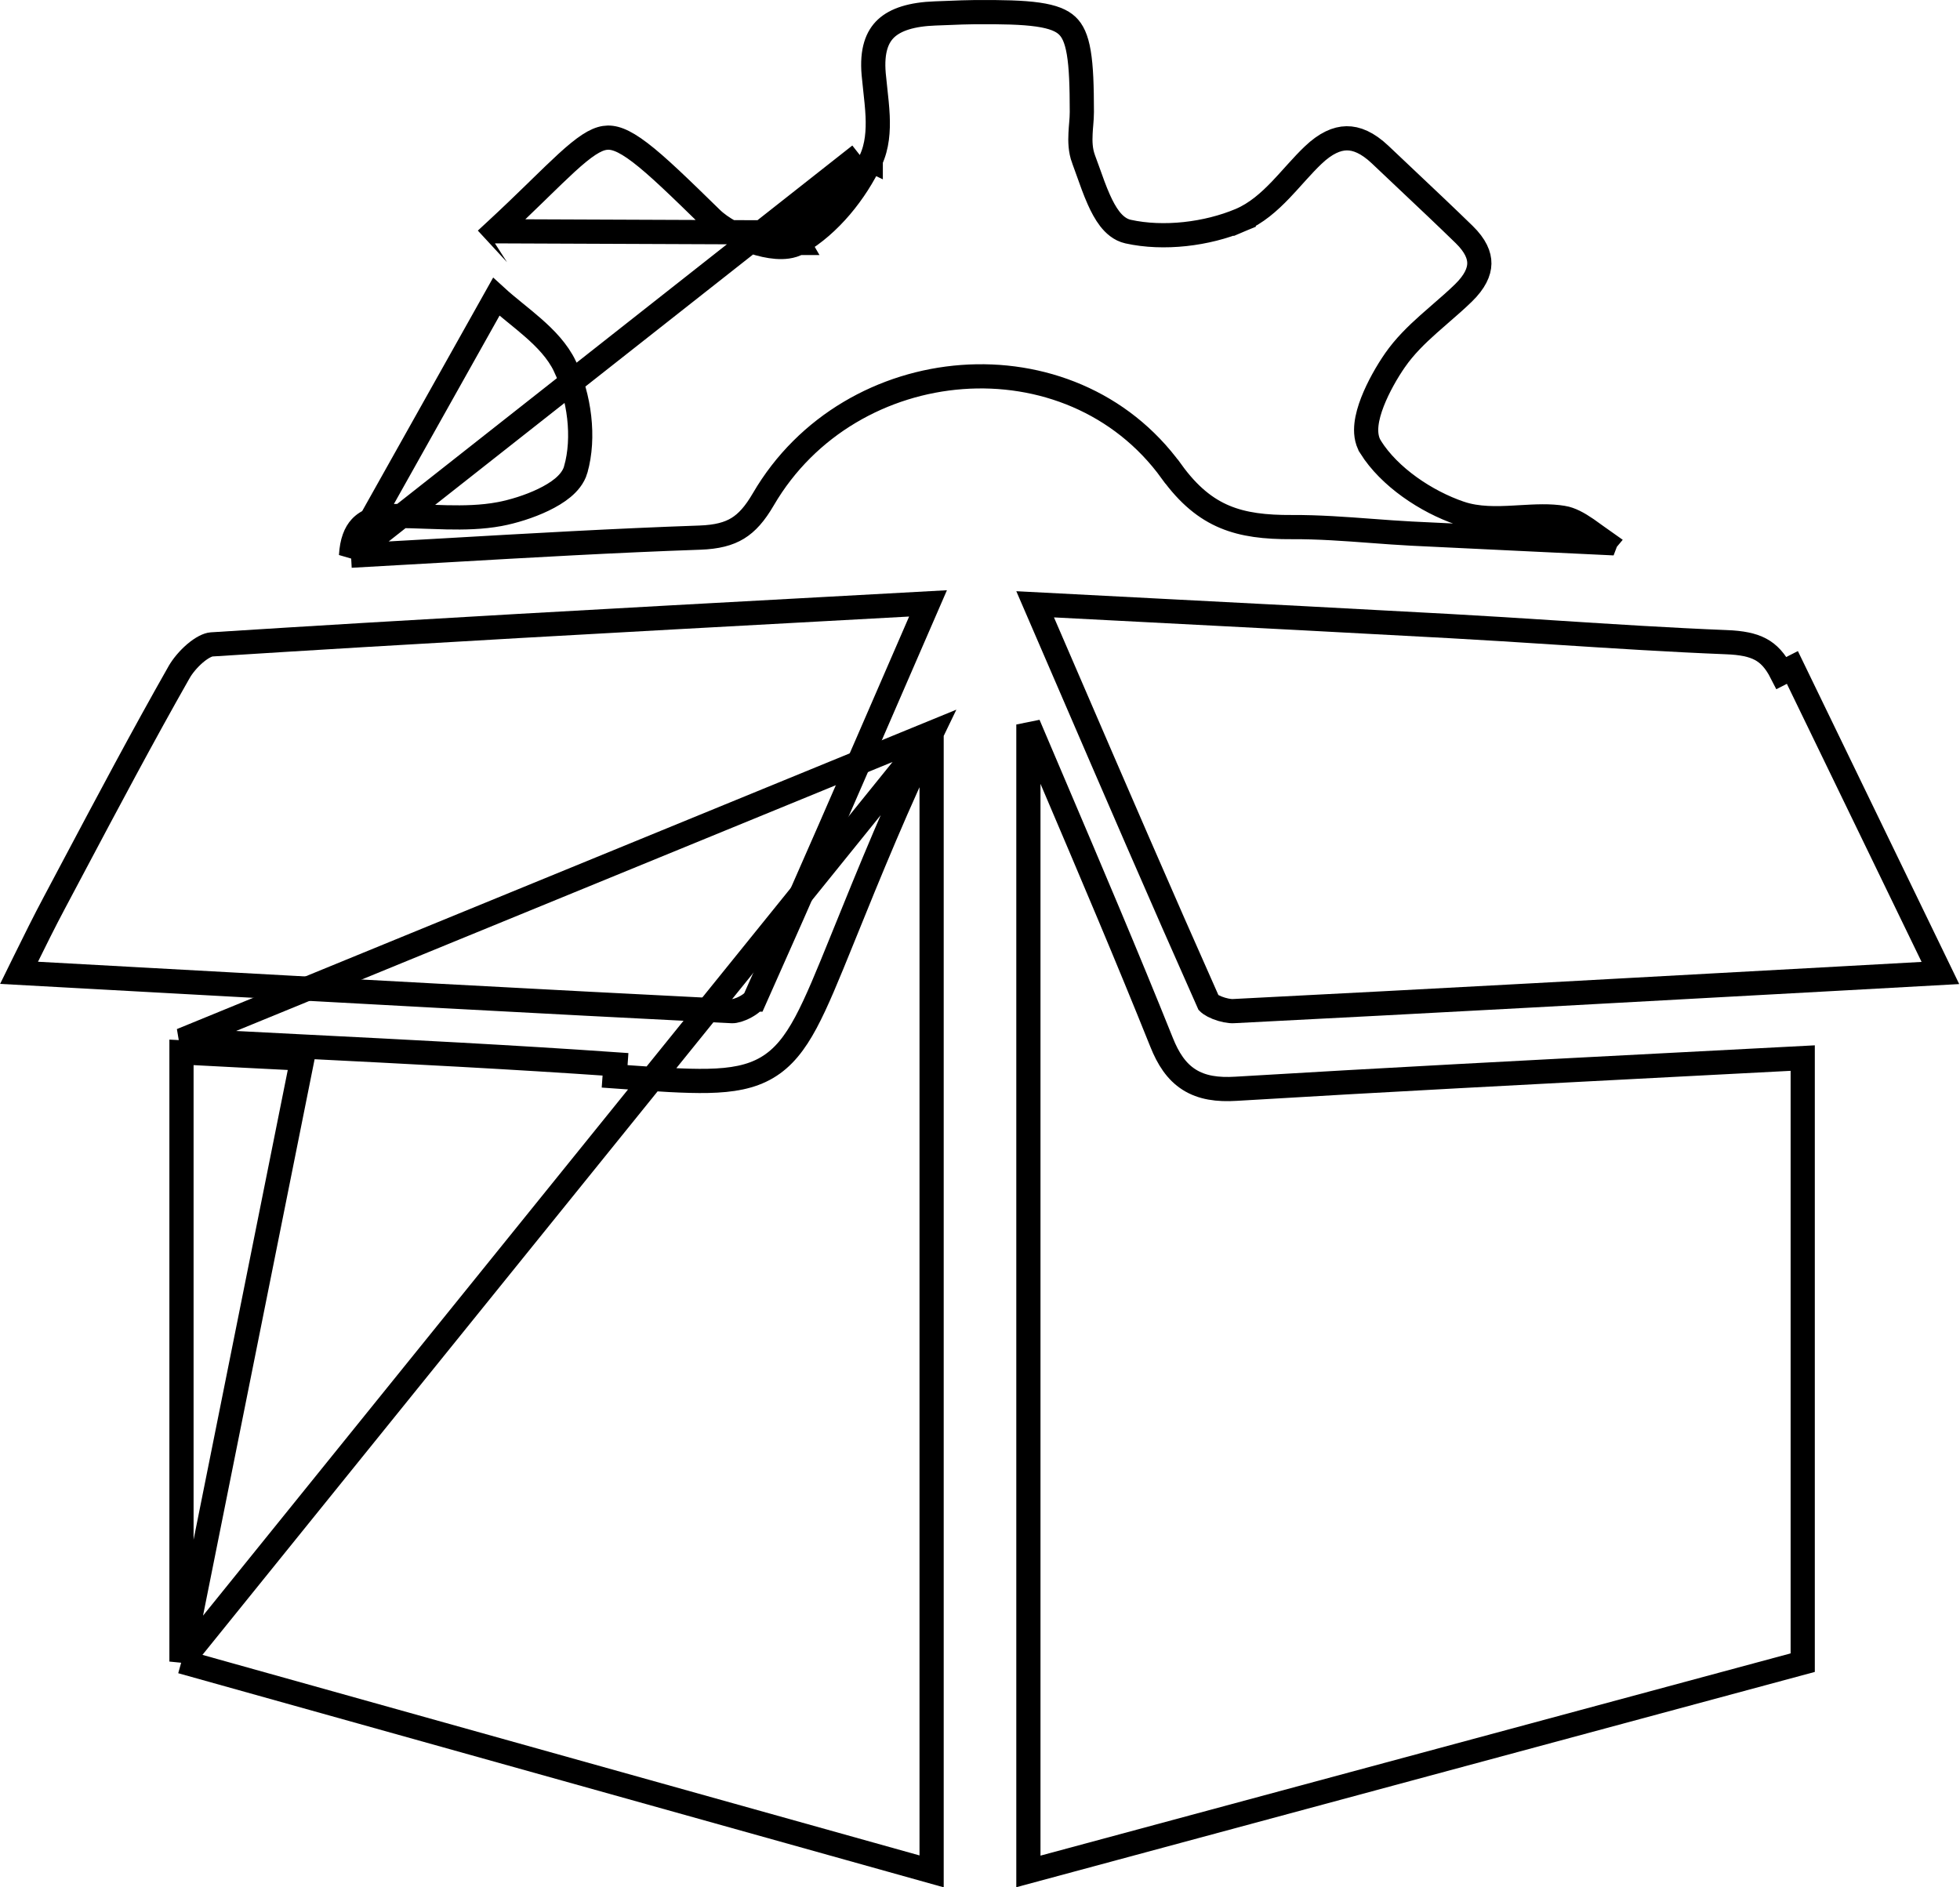
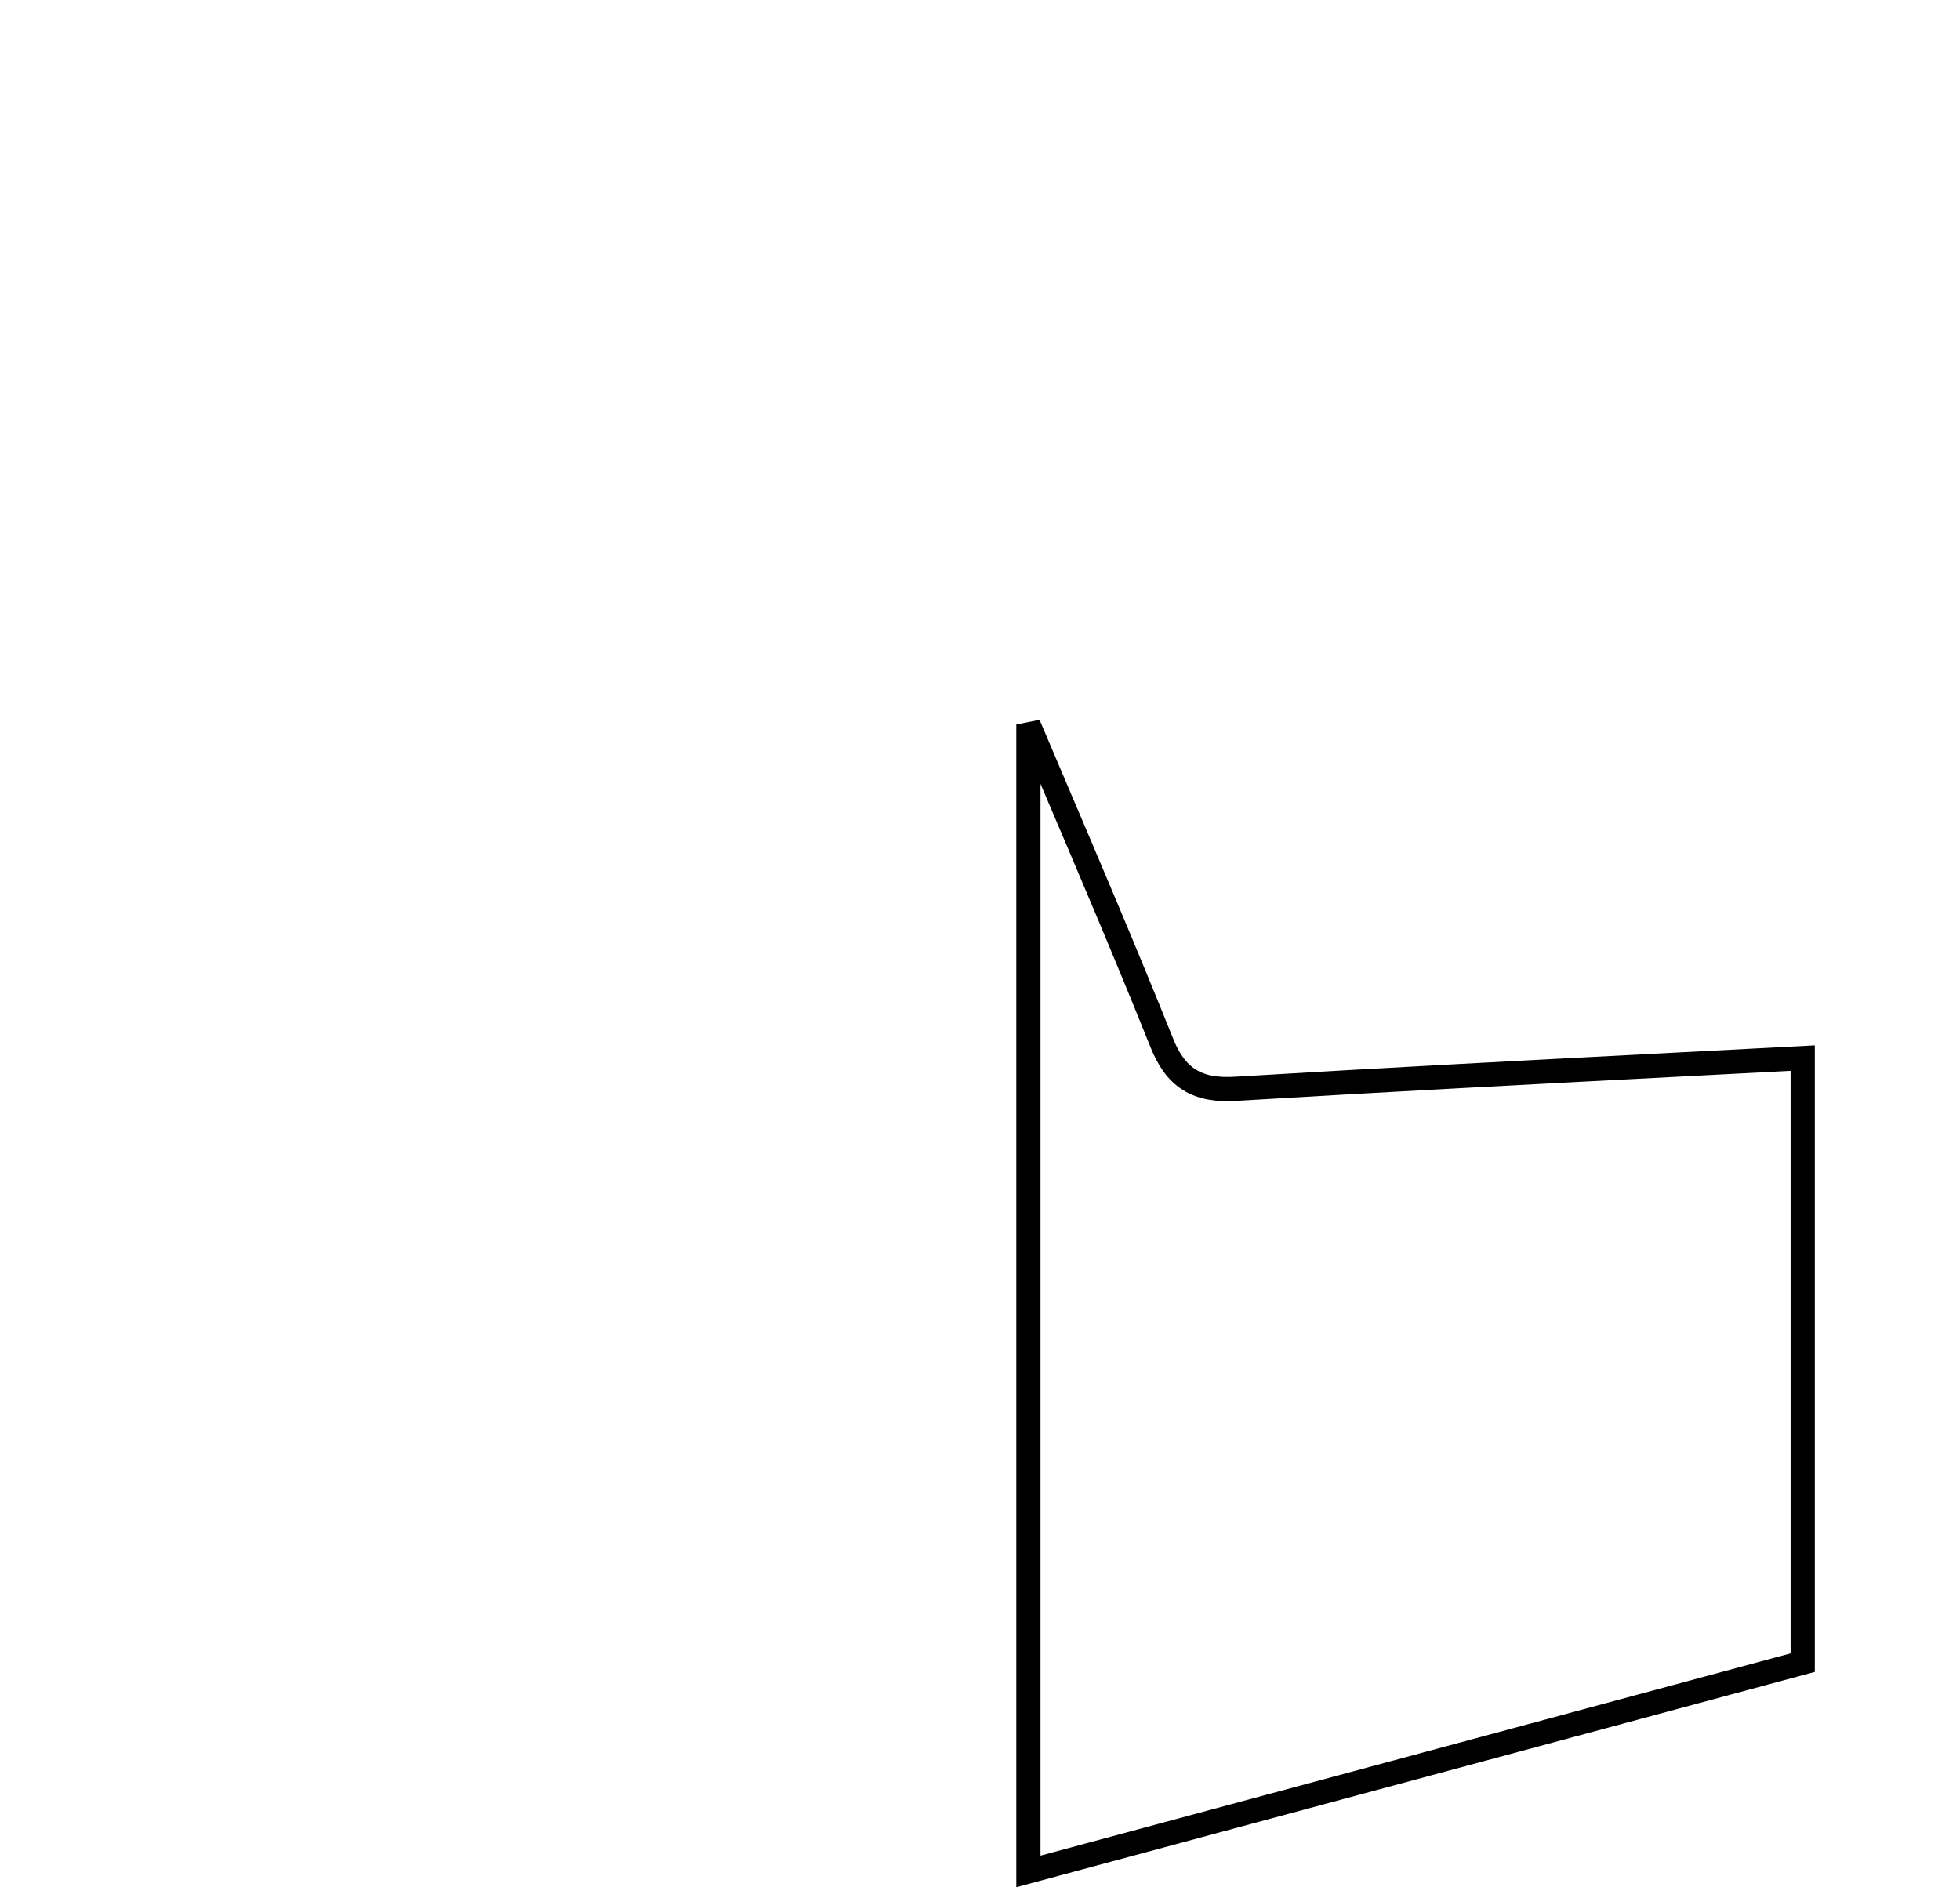
<svg xmlns="http://www.w3.org/2000/svg" width="81" height="78" viewBox="0 0 81 78" fill="none">
-   <path d="M38.5 30.289C37.135 33.094 35.968 35.959 34.8 38.844L34.8 38.845C34.21 40.3 33.754 41.423 33.303 42.263C32.849 43.109 32.369 43.726 31.7 44.121C31.035 44.514 30.247 44.65 29.26 44.671C28.327 44.691 27.152 44.608 25.649 44.502C25.567 44.497 25.485 44.491 25.401 44.485C25.401 44.485 25.401 44.485 25.401 44.485L25.436 43.986C21.147 43.687 16.854 43.47 12.517 43.251C10.852 43.166 9.18 43.082 7.5 42.993L38.5 30.289ZM38.5 30.289V77.341C28.126 74.437 17.877 71.57 7.5 68.67M38.5 30.289L7.5 68.67M7.5 68.67V43.493C9.175 43.583 10.839 43.667 12.497 43.75L7.5 68.67Z" stroke="black" />
  <path d="M74.5 68.715C64.015 71.54 53.411 74.4 42.5 77.343V29.943C42.852 30.774 43.206 31.603 43.559 32.432C45.069 35.977 46.575 39.515 48.006 43.082C48.272 43.746 48.61 44.281 49.142 44.619C49.673 44.956 50.317 45.045 51.084 44.997C57.177 44.63 63.276 44.313 69.471 43.991C71.14 43.904 72.816 43.818 74.5 43.729V68.715Z" stroke="black" />
-   <path d="M14.507 22.966C15.79 22.895 17.06 22.822 18.321 22.75C21.907 22.543 25.414 22.341 28.921 22.219C29.629 22.194 30.109 22.066 30.488 21.834C30.868 21.602 31.197 21.234 31.547 20.633L31.547 20.633C35.141 14.475 44.231 13.705 48.414 19.485L48.415 19.485C49.126 20.47 49.837 21.033 50.612 21.358C51.396 21.687 52.287 21.79 53.394 21.784L53.394 21.784C54.48 21.778 55.587 21.86 56.669 21.941C57.233 21.983 57.79 22.025 58.334 22.053C59.994 22.136 61.654 22.215 63.315 22.293C64.324 22.34 65.334 22.388 66.344 22.437C66.346 22.432 66.348 22.427 66.351 22.423C66.219 22.331 66.088 22.235 65.963 22.144C65.826 22.044 65.696 21.949 65.581 21.87C65.214 21.618 64.901 21.451 64.598 21.401L64.597 21.401C64.051 21.308 63.468 21.341 62.822 21.378C62.741 21.383 62.659 21.388 62.576 21.392C61.865 21.431 61.072 21.456 60.345 21.211L60.344 21.211C58.938 20.732 57.42 19.714 56.641 18.476L56.641 18.475C56.456 18.182 56.439 17.836 56.471 17.542C56.505 17.238 56.6 16.917 56.719 16.61C56.959 15.993 57.327 15.355 57.652 14.886L57.653 14.885C58.045 14.32 58.54 13.838 59.034 13.397C59.211 13.238 59.385 13.088 59.555 12.94C59.875 12.662 60.184 12.395 60.481 12.105C60.952 11.645 61.131 11.24 61.136 10.894C61.142 10.552 60.979 10.151 60.509 9.692C59.748 8.951 58.978 8.224 58.203 7.493C57.815 7.127 57.425 6.759 57.036 6.389C56.513 5.894 56.054 5.71 55.65 5.716C55.243 5.721 54.783 5.92 54.265 6.415L54.265 6.415C54.044 6.625 53.83 6.856 53.607 7.102C53.56 7.153 53.514 7.206 53.466 7.258C53.29 7.454 53.108 7.656 52.923 7.849C52.454 8.337 51.915 8.822 51.252 9.1L51.059 8.639L51.252 9.1C49.877 9.678 48.089 9.896 46.619 9.571L46.619 9.571C46.282 9.497 46.036 9.266 45.863 9.044C45.686 8.815 45.538 8.534 45.413 8.254C45.248 7.888 45.095 7.454 44.96 7.074C44.895 6.891 44.835 6.72 44.78 6.576L44.779 6.575C44.643 6.212 44.639 5.833 44.655 5.514C44.662 5.364 44.673 5.236 44.683 5.117C44.697 4.949 44.709 4.799 44.709 4.628C44.708 3.553 44.682 2.765 44.582 2.174C44.483 1.588 44.322 1.265 44.102 1.059C43.879 0.849 43.525 0.694 42.893 0.603C42.26 0.512 41.42 0.494 40.283 0.502C39.926 0.505 39.576 0.519 39.217 0.534C39.033 0.541 38.847 0.549 38.656 0.555C37.671 0.589 37.014 0.807 36.621 1.172C36.249 1.519 36.022 2.087 36.106 3.061L36.106 3.061C36.122 3.242 36.144 3.446 36.168 3.659C36.209 4.031 36.254 4.434 36.27 4.801C36.295 5.4 36.256 6.046 35.985 6.62M14.507 22.966L35.533 6.407M14.507 22.966C14.54 22.383 14.695 22.02 14.905 21.794C15.165 21.512 15.608 21.335 16.354 21.327C16.79 21.323 17.217 21.338 17.657 21.355C17.919 21.364 18.185 21.374 18.46 21.38C19.176 21.395 19.917 21.382 20.644 21.247L20.646 21.247C21.195 21.143 21.876 20.936 22.456 20.656C22.746 20.516 23.028 20.351 23.258 20.16C23.481 19.974 23.7 19.727 23.791 19.415L23.791 19.414C24.175 18.075 23.941 16.39 23.347 15.139L23.347 15.138C23.045 14.506 22.54 13.99 22.029 13.542C21.799 13.339 21.557 13.143 21.324 12.953C21.297 12.931 21.271 12.91 21.244 12.888C20.984 12.676 20.736 12.472 20.509 12.264L14.507 22.966ZM35.985 6.62C35.985 6.62 35.985 6.621 35.985 6.621L35.533 6.407M35.985 6.62C35.985 6.62 35.985 6.62 35.985 6.62L35.533 6.407M35.985 6.62C35.369 7.928 34.3 9.286 32.997 10.04M35.533 6.407C34.948 7.649 33.94 8.917 32.747 9.607M32.997 10.04C32.998 10.04 32.998 10.04 32.998 10.04L32.747 9.607M32.997 10.04C32.717 10.203 32.374 10.223 32.083 10.201C31.775 10.178 31.442 10.101 31.121 9.995C30.491 9.787 29.815 9.434 29.4 9.028L29.4 9.028C28.077 7.735 27.169 6.853 26.456 6.309C25.742 5.764 25.332 5.647 24.989 5.7C24.605 5.76 24.157 6.05 23.413 6.731C23.09 7.027 22.73 7.378 22.308 7.788C22.258 7.837 22.207 7.887 22.155 7.938C21.669 8.411 21.109 8.953 20.454 9.558M32.997 10.04L32.747 9.607M32.747 9.607L20.454 9.558M20.454 9.558C20.454 9.558 20.454 9.558 20.454 9.558L20.115 9.191L20.455 9.557C20.454 9.557 20.454 9.558 20.454 9.558Z" stroke="black" />
-   <path d="M31.187 41.311L31.187 41.311C31.187 41.311 31.186 41.311 31.186 41.312C31.185 41.315 31.178 41.326 31.164 41.344C31.146 41.366 31.121 41.393 31.086 41.424C31.015 41.487 30.92 41.553 30.81 41.612C30.575 41.74 30.359 41.794 30.256 41.789C22.173 41.384 14.093 40.938 5.833 40.483C4.158 40.391 2.476 40.298 0.786 40.205C0.862 40.05 0.938 39.898 1.012 39.747C1.441 38.877 1.838 38.074 2.262 37.278L2.263 37.277C2.512 36.809 2.76 36.34 3.009 35.871C4.449 33.157 5.885 30.45 7.401 27.78L7.402 27.779C7.539 27.537 7.78 27.242 8.055 27.006C8.344 26.759 8.593 26.643 8.744 26.632C17.203 26.093 25.668 25.63 34.135 25.168C35.54 25.091 36.946 25.014 38.352 24.937C38.019 25.703 37.687 26.47 37.354 27.236C35.318 31.931 33.279 36.63 31.187 41.311Z" stroke="black" />
-   <path d="M80.19 40.212C78.772 40.29 77.363 40.368 75.962 40.446C67.436 40.916 59.204 41.37 50.971 41.788L50.971 41.788C50.813 41.797 50.55 41.748 50.301 41.649C50.181 41.601 50.082 41.548 50.014 41.5C49.971 41.47 49.953 41.45 49.947 41.444C47.976 37.017 46.057 32.571 44.089 28.009C43.655 27.004 43.219 25.993 42.779 24.975C44.414 25.06 46.024 25.144 47.617 25.226C51.797 25.442 55.855 25.652 59.913 25.875L59.913 25.875C61.373 25.955 62.838 26.049 64.305 26.144C66.647 26.295 68.996 26.446 71.341 26.54L71.342 26.54C71.979 26.564 72.419 26.654 72.758 26.835C73.084 27.009 73.364 27.295 73.627 27.812C73.627 27.812 73.627 27.812 73.627 27.812L74.073 27.585L80.19 40.212Z" stroke="black" />
</svg>